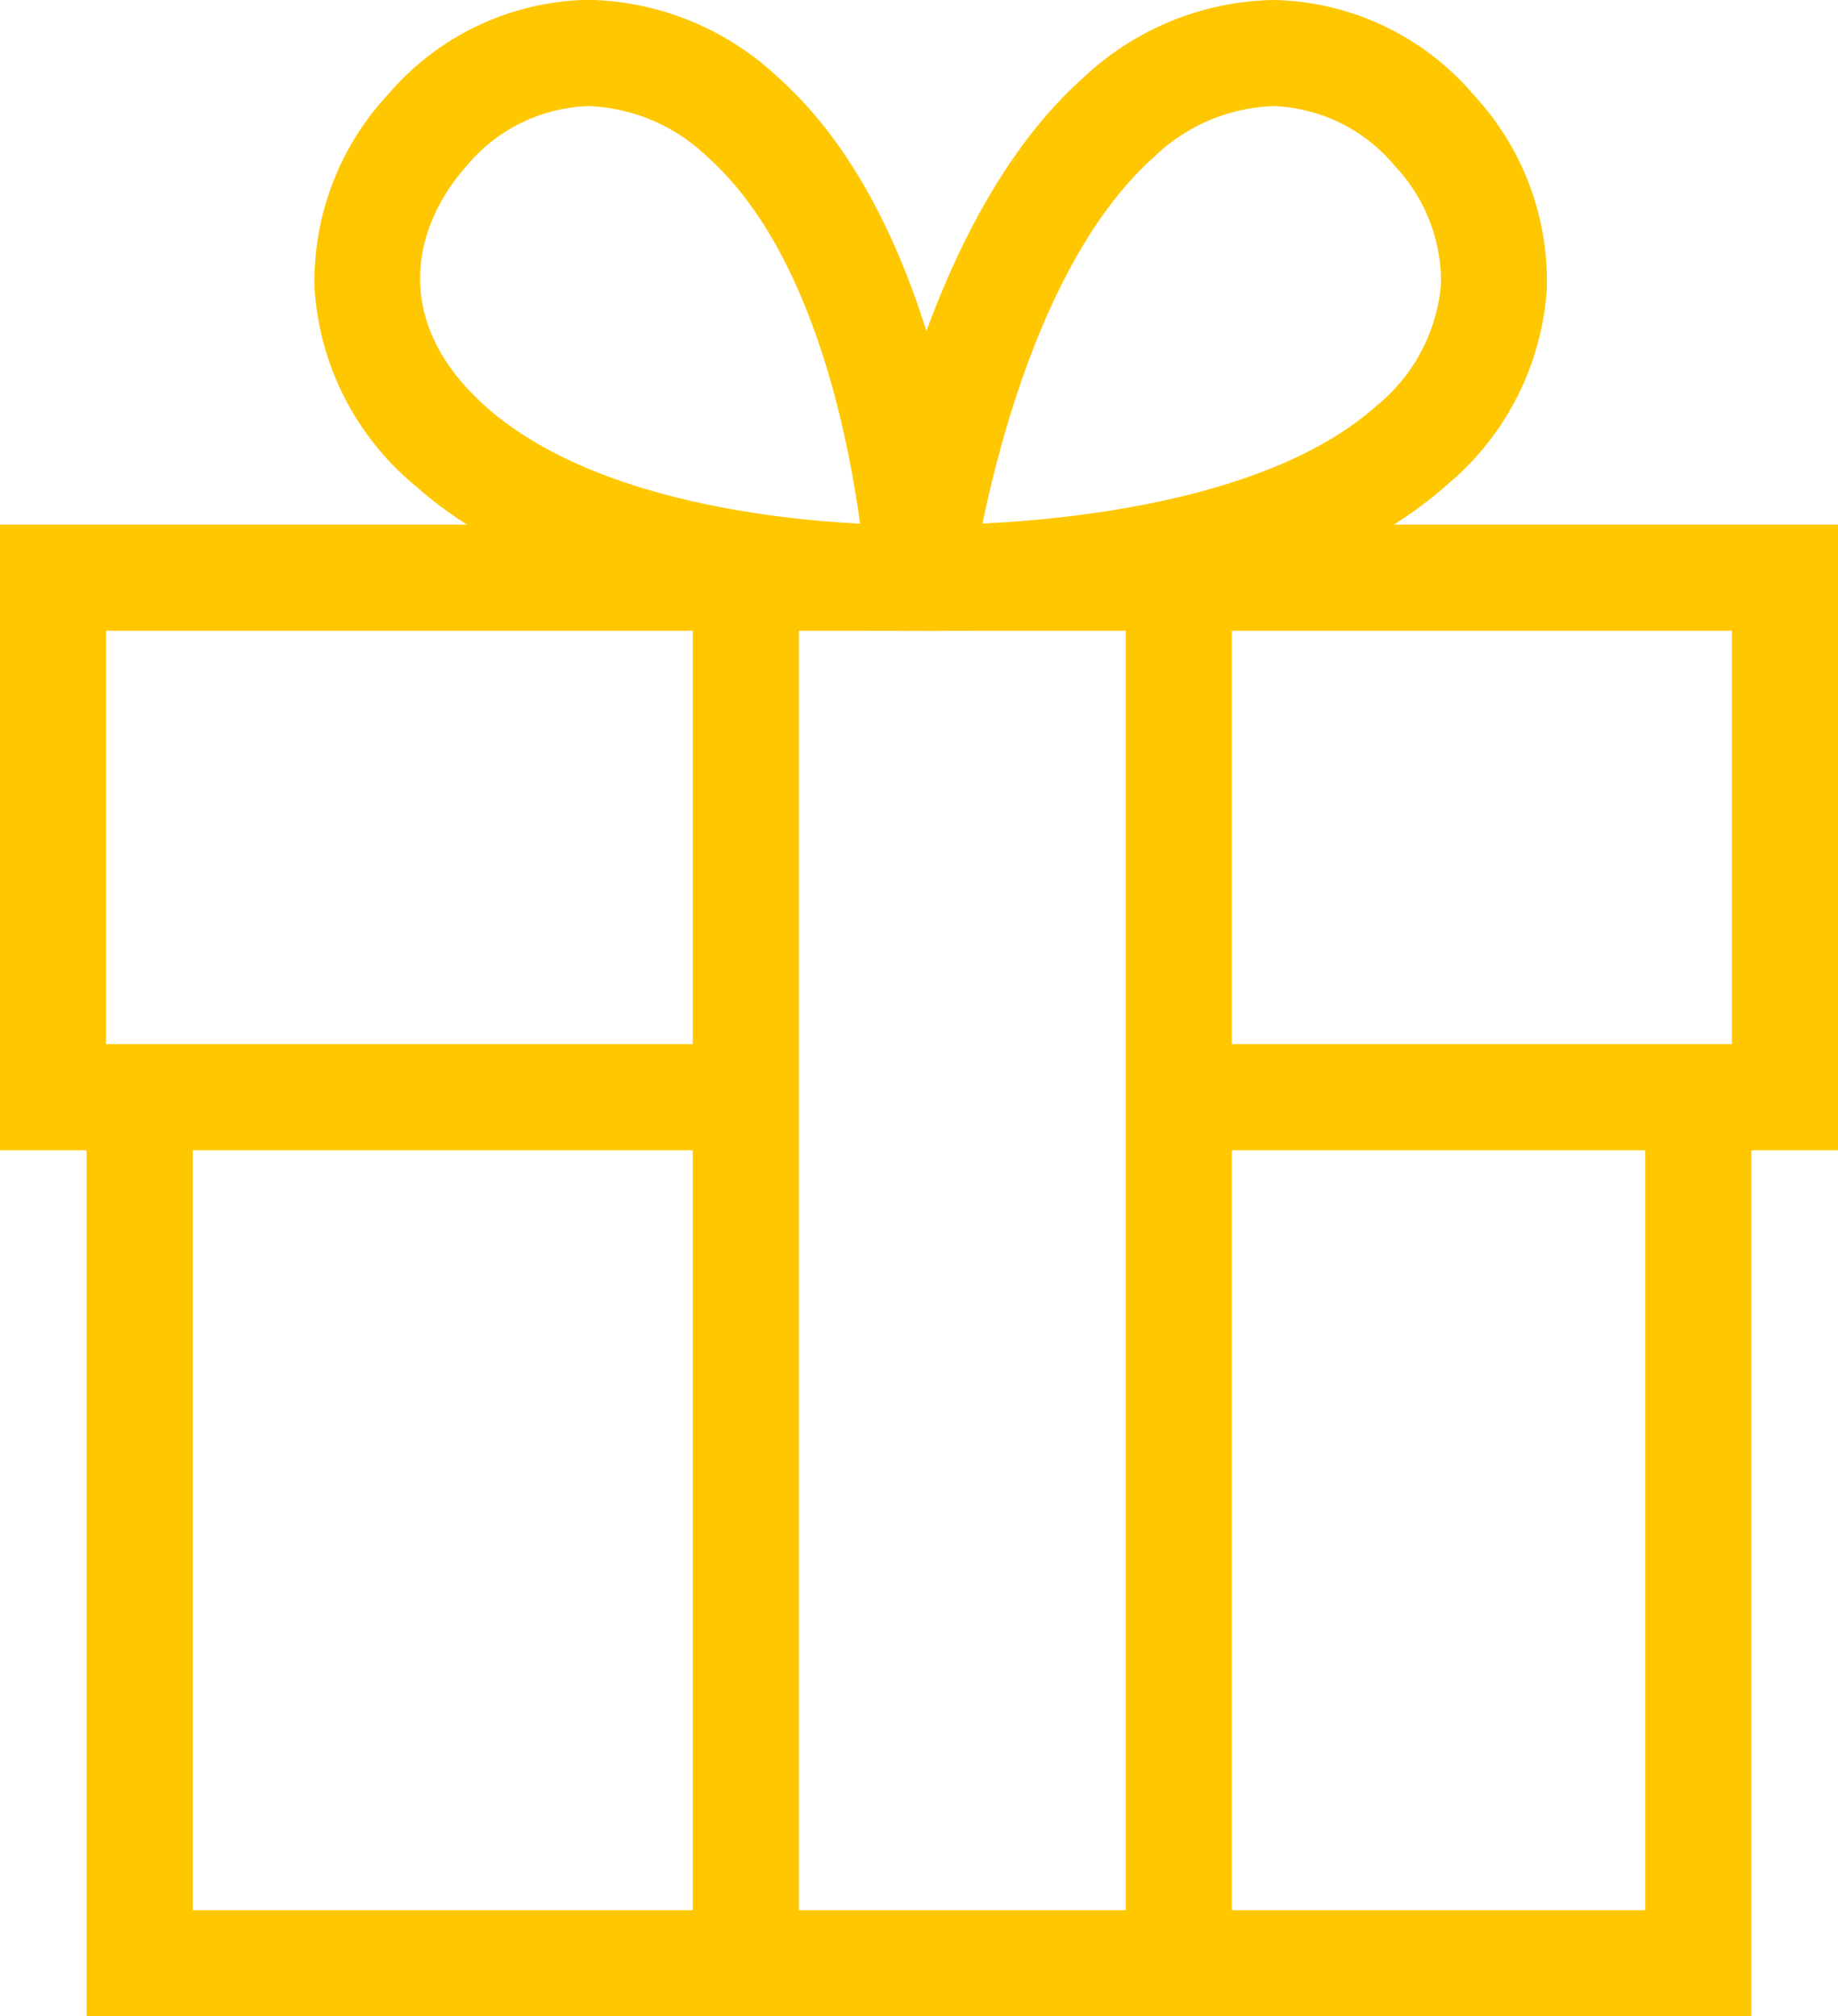
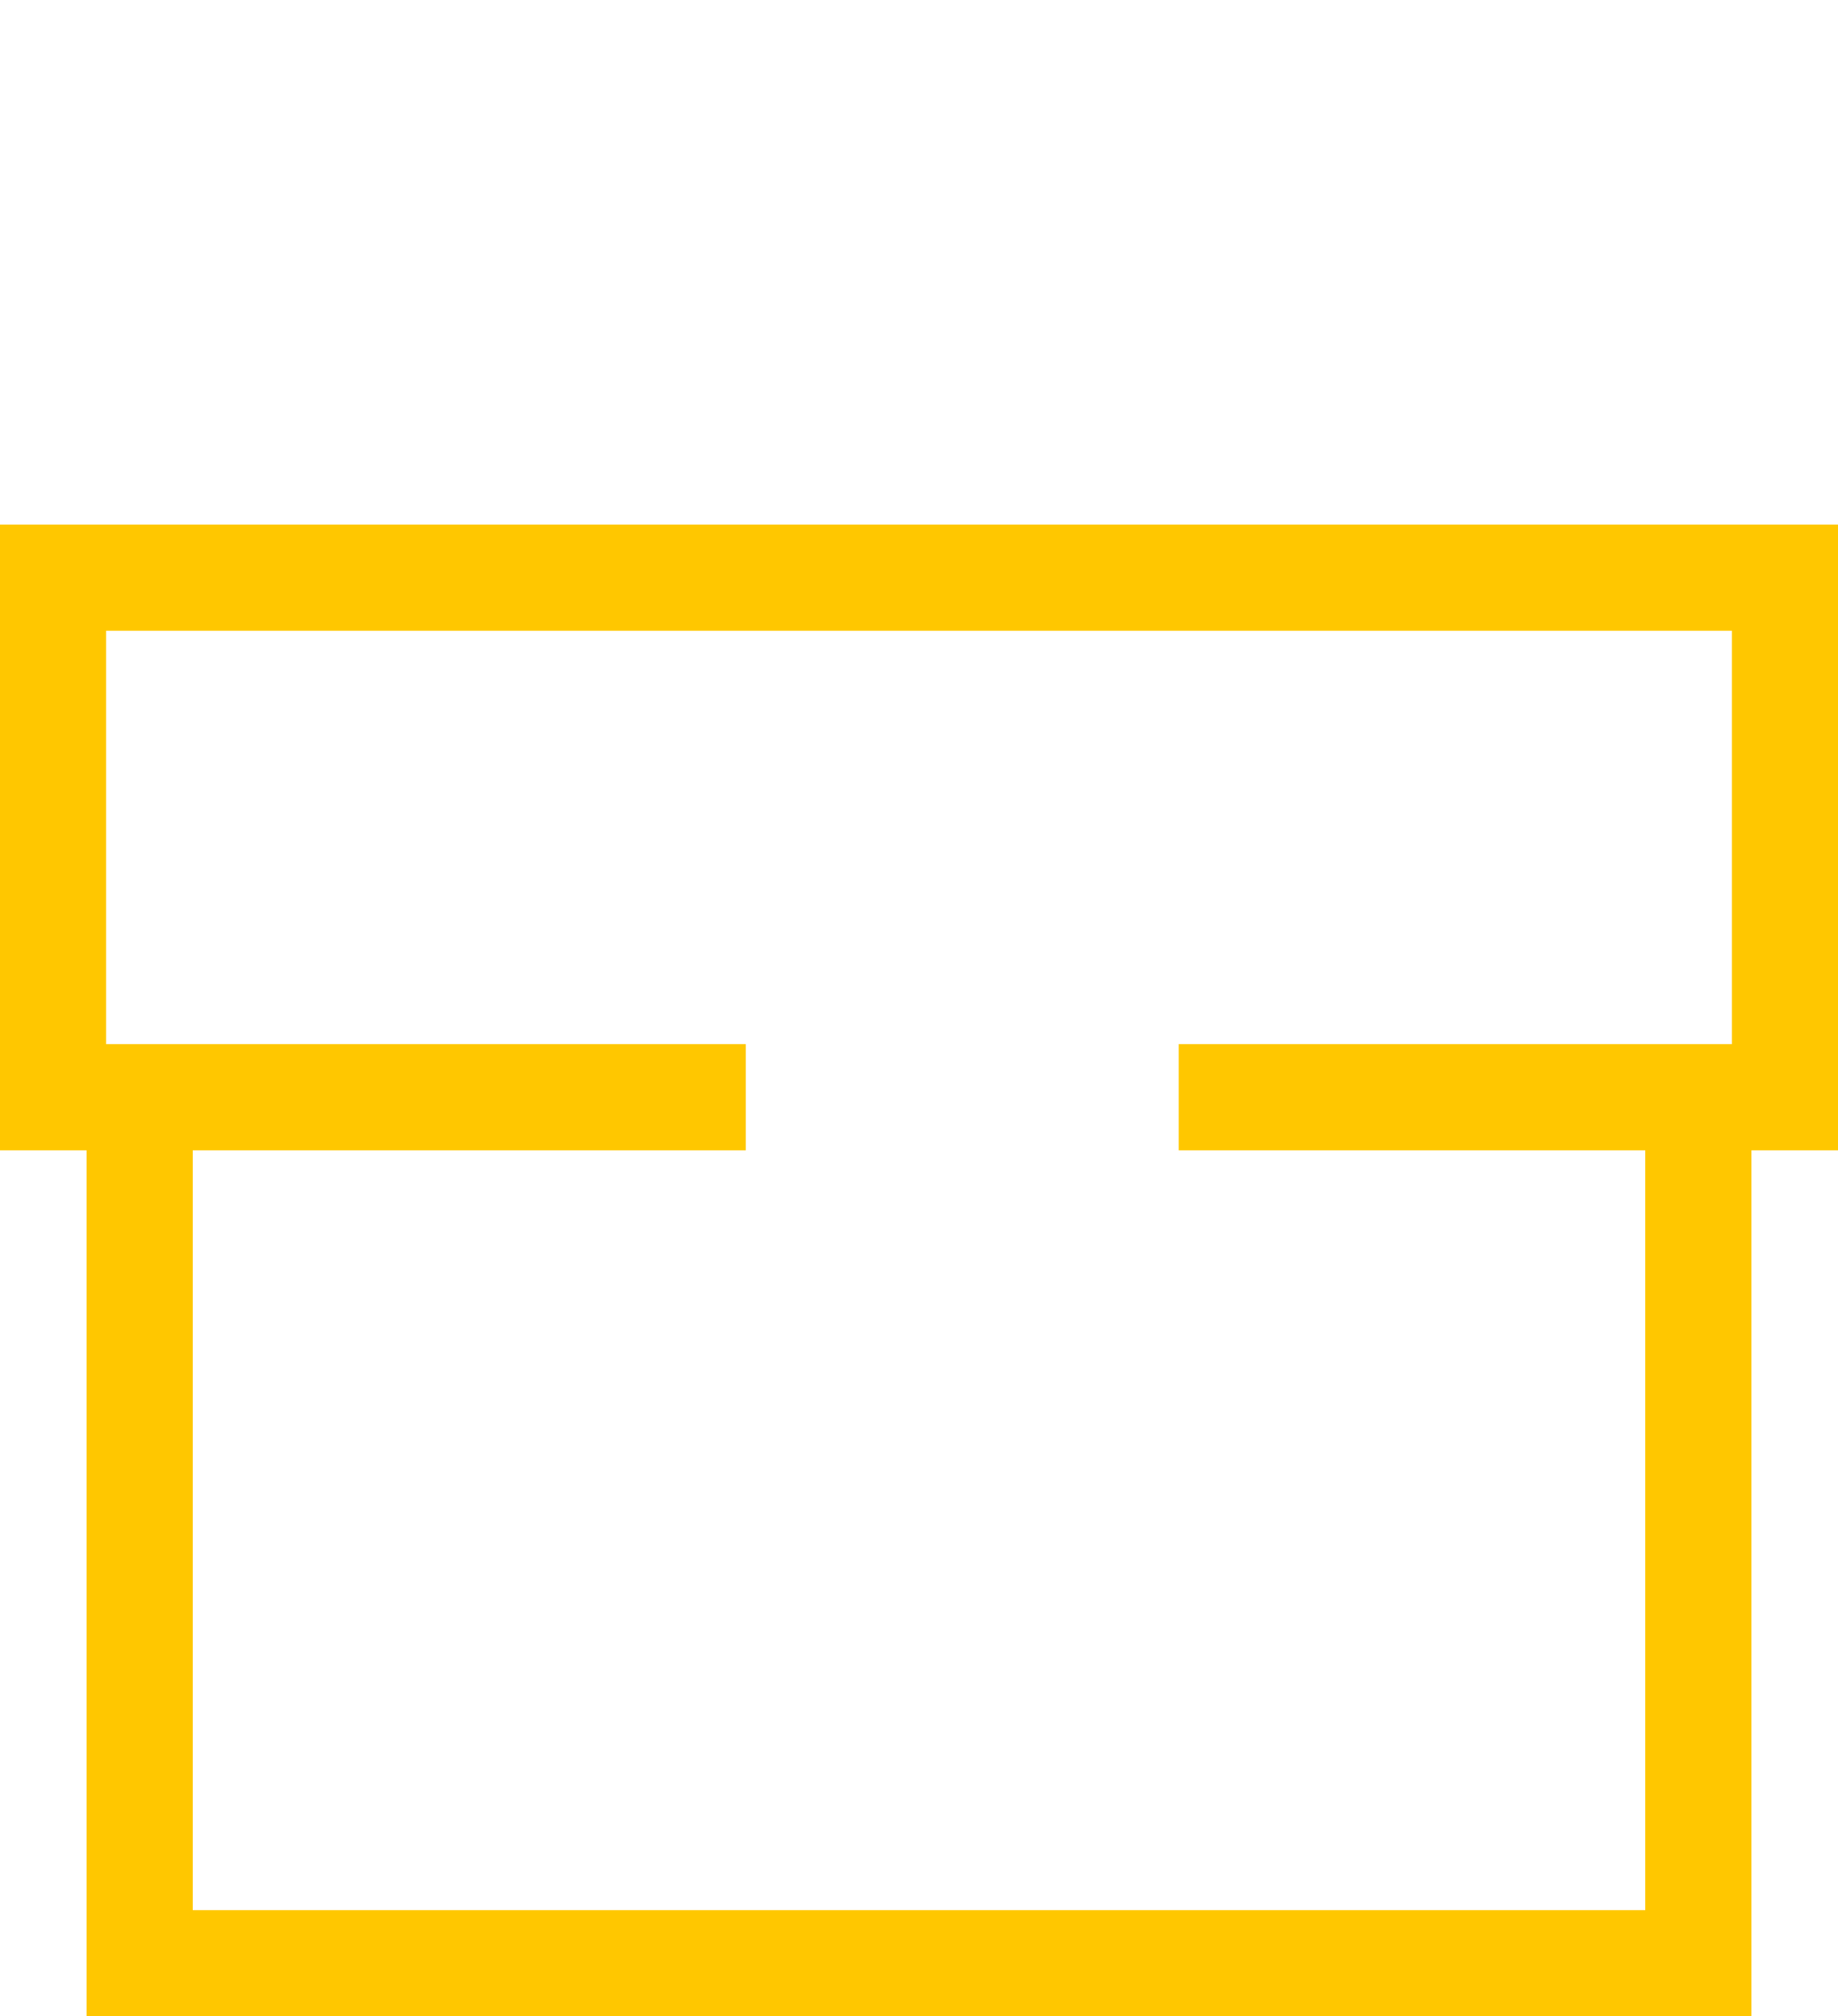
<svg xmlns="http://www.w3.org/2000/svg" width="51.962" height="57" viewBox="0 0 51.962 57">
  <g id="Group_15601" data-name="Group 15601" transform="translate(-100.002 -14089.412)">
    <path id="Path_29598" data-name="Path 29598" d="M73.566,60.752H26.5V34.771h3V57.752H70.566V34.771h3Z" transform="translate(75.95 14085.66)" fill="#ffc700" />
    <path id="Path_29599" data-name="Path 29599" d="M77.462,44.959H58.825v-3H74.462V30.271H28.5V41.959H46.585v3H25.5V27.271H77.462Z" transform="translate(74.502 14076.972)" fill="#ffc700" />
-     <path id="Line_706" data-name="Line 706" d="M1.5,39.169h-3V0h3Z" transform="translate(133.328 14105.742)" fill="#ffc700" />
-     <path id="Line_707" data-name="Line 707" d="M1.5,39.169h-3V0h3Z" transform="translate(121.087 14105.742)" fill="#ffc700" />
-     <path id="Path_29600" data-name="Path 29600" d="M45.836,39.049c-2.17,0-9.583-.3-13.863-4.114a7.882,7.882,0,0,1-2.837-5.584A7.746,7.746,0,0,1,31.2,23.9a7.617,7.617,0,0,1,5.691-2.692,8.045,8.045,0,0,1,5.358,2.2c4.912,4.383,5.453,13.657,5.474,14.05l.08,1.527-1.529.05C46.258,39.044,46.1,39.049,45.836,39.049ZM36.891,24.213A4.662,4.662,0,0,0,33.439,25.9c-1.517,1.7-2.175,4.382.53,6.8,2.912,2.6,8.048,3.187,10.589,3.317-.355-2.619-1.4-7.768-4.306-10.359A5.107,5.107,0,0,0,36.891,24.213Z" transform="translate(79.758 14068.199)" fill="#ffc700" />
-     <path id="Path_29601" data-name="Path 29601" d="M37.418,39.049c-.284,0-.446,0-.464-.005l-1.648-.051.206-1.636c.049-.39,1.26-9.6,6.128-13.941A8.043,8.043,0,0,1,47,21.213,7.615,7.615,0,0,1,52.685,23.9a7.74,7.74,0,0,1,2.066,5.447,7.884,7.884,0,0,1-2.838,5.584C47.634,38.752,39.736,39.049,37.418,39.049ZM47,24.213a5.106,5.106,0,0,0-3.36,1.442c-2.906,2.591-4.293,7.691-4.845,10.359,2.727-.13,8.213-.72,11.125-3.317a4.967,4.967,0,0,0,1.838-3.467A4.764,4.764,0,0,0,50.447,25.9,4.661,4.661,0,0,0,47,24.213Z" transform="translate(88.983 14068.199)" fill="#ffc700" />
  </g>
</svg>